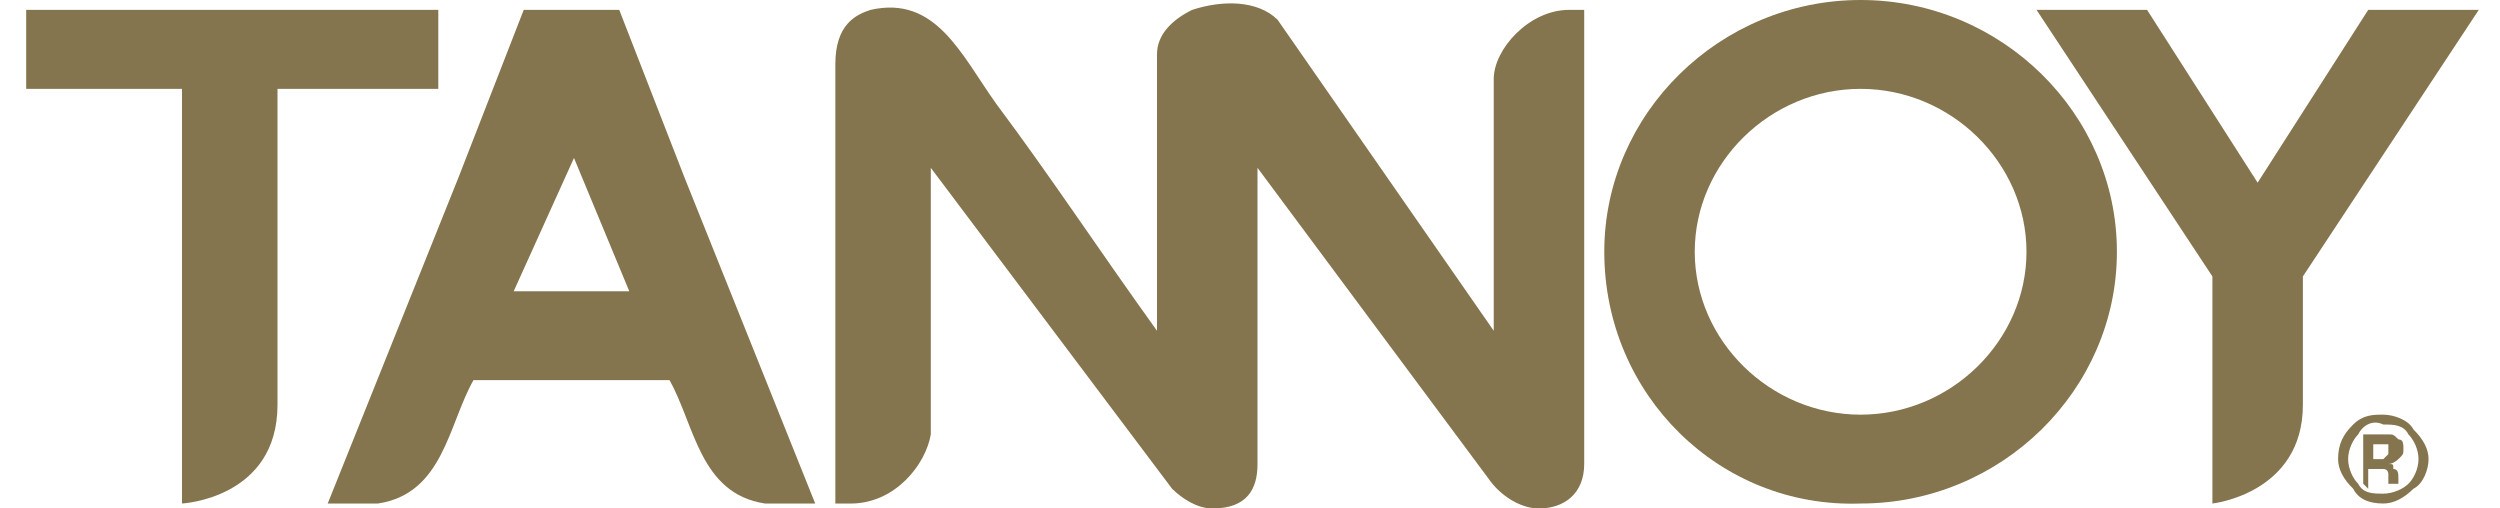
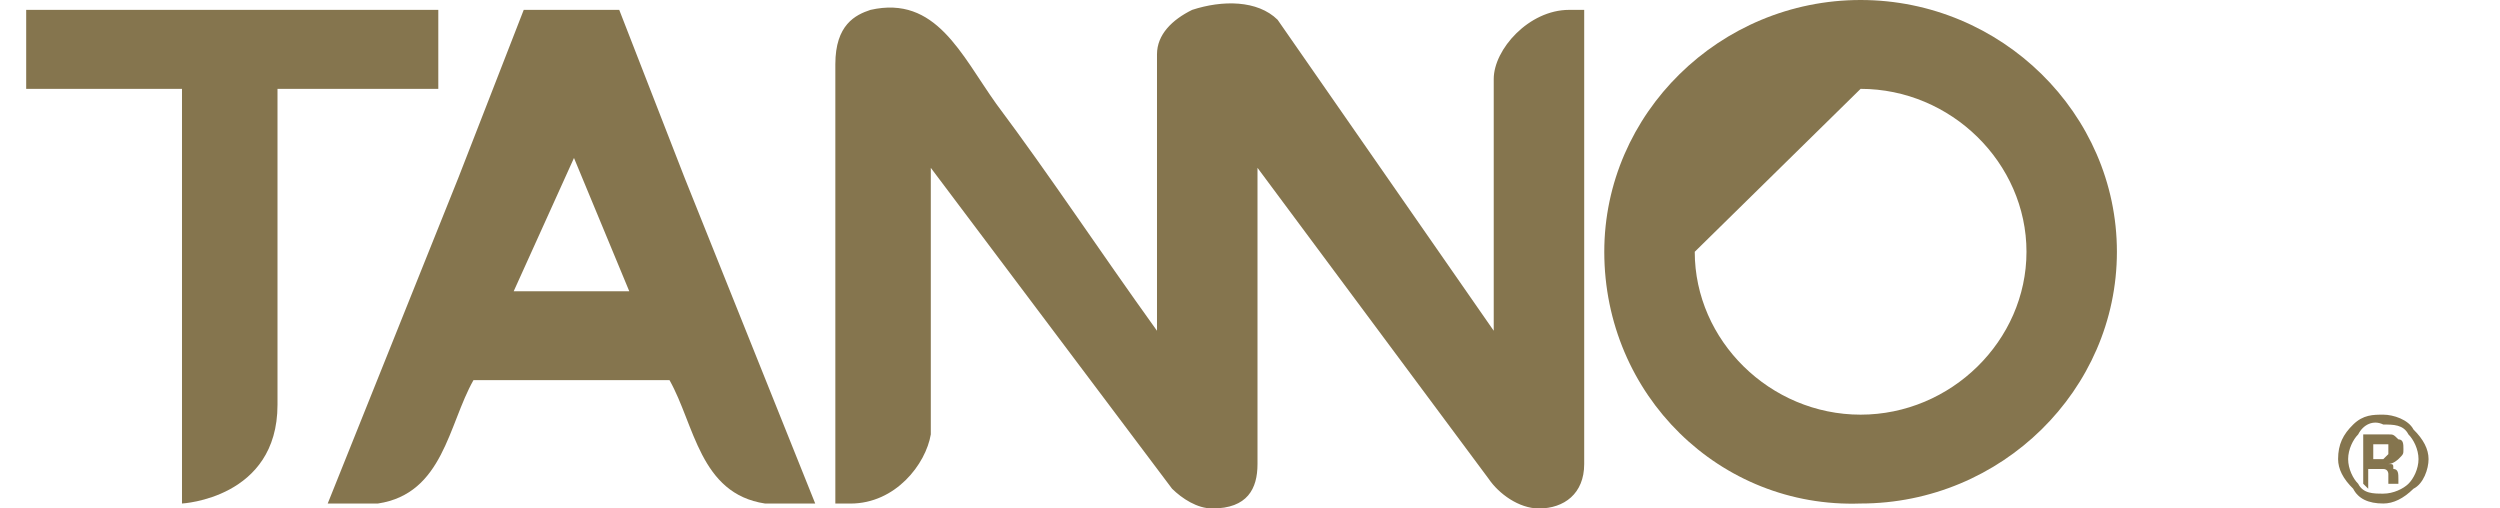
<svg xmlns="http://www.w3.org/2000/svg" width="59" height="12" viewBox="0 0 59 12" fill="none">
  <g clip-path="url(#clip0_2007_932)">
-     <path d="M58.499 0.233L54.348 6.524V9.553C54.348 11.65 52.213 11.883 52.213 11.883V9.786C52.213 9.786 52.213 7.456 52.213 6.524L48.062 0.233H50.671L53.28 4.311L55.89 0.233H58.499Z" fill="#85754E" />
    <path d="M55.653 10.252C55.535 10.369 55.416 10.602 55.416 10.835C55.416 11.068 55.535 11.301 55.653 11.417C55.772 11.65 56.009 11.65 56.246 11.65C56.483 11.65 56.721 11.534 56.839 11.417C56.958 11.301 57.077 11.068 57.077 10.835C57.077 10.602 56.958 10.369 56.839 10.252C56.721 10.019 56.483 10.019 56.246 10.019C56.009 9.903 55.772 10.019 55.653 10.252ZM56.958 11.534C56.721 11.767 56.483 11.883 56.246 11.883C55.89 11.883 55.653 11.767 55.535 11.534C55.297 11.301 55.179 11.068 55.179 10.835C55.179 10.485 55.297 10.252 55.535 10.019C55.772 9.786 56.009 9.786 56.246 9.786C56.483 9.786 56.839 9.903 56.958 10.136C57.195 10.369 57.314 10.602 57.314 10.835C57.314 11.068 57.195 11.417 56.958 11.534ZM56.365 10.485C56.365 10.485 56.246 10.485 56.128 10.485H56.009V10.835H56.128C56.246 10.835 56.246 10.835 56.246 10.835L56.365 10.718C56.365 10.485 56.365 10.485 56.365 10.485ZM55.772 11.417V10.252C55.89 10.252 56.009 10.252 56.128 10.252C56.246 10.252 56.365 10.252 56.365 10.252C56.483 10.252 56.483 10.252 56.602 10.369C56.721 10.369 56.721 10.485 56.721 10.602C56.721 10.718 56.721 10.718 56.602 10.835C56.602 10.835 56.483 10.951 56.365 10.951C56.483 10.951 56.483 10.951 56.483 11.068C56.602 11.068 56.602 11.184 56.602 11.301V11.417H56.365V11.301C56.365 11.184 56.365 11.184 56.365 11.184C56.365 11.184 56.365 11.068 56.246 11.068C56.246 11.068 56.246 11.068 56.128 11.068H56.009H55.89V11.534L55.772 11.417Z" fill="#85754E" />
    <path d="M6.549 9.553C6.549 11.767 4.295 11.883 4.295 11.883V2.097C3.702 2.097 0.618 2.097 0.618 2.097V0.233H10.344V2.097H6.549V9.553Z" fill="#85754E" />
    <path d="M37.387 10.952C37.387 11.651 36.912 12 36.319 12C35.845 12 35.37 11.651 35.133 11.301L29.677 3.961V10.952C29.677 11.534 29.44 12 28.61 12C28.254 12 27.898 11.767 27.661 11.534L21.967 3.961V10.252C21.849 10.952 21.137 11.884 20.07 11.884H19.832H19.714V1.515C19.714 0.583 20.188 0.35 20.544 0.233C22.086 -0.116 22.679 1.282 23.509 2.447C24.814 4.194 25.882 5.825 27.305 7.806C27.305 7.806 27.305 1.515 27.305 1.282C27.305 0.816 27.661 0.466 28.135 0.233C28.847 0 29.677 0 30.151 0.466L35.252 7.806V1.864C35.252 1.165 36.082 0.233 37.031 0.233H37.268H37.387V10.952Z" fill="#85754E" />
    <path d="M12.123 6.874H14.851C13.546 3.728 14.851 6.874 13.546 3.728L12.123 6.874ZM15.8 8.971H11.174C10.581 10.019 10.462 11.65 8.92 11.883H7.734L10.818 4.194L12.36 0.233H14.614L16.156 4.194L19.239 11.883H18.053C16.512 11.65 16.393 10.019 15.8 8.971Z" fill="#85754E" />
-     <path d="M39.996 5.942C39.996 8.039 41.775 9.786 43.91 9.786C46.045 9.786 47.825 8.039 47.825 5.942C47.825 3.845 46.045 2.097 43.91 2.097C41.775 2.097 39.996 3.845 39.996 5.942ZM37.861 5.942C37.861 2.68 40.589 0 43.91 0C47.231 0 49.959 2.68 49.959 5.942C49.959 9.204 47.231 11.883 43.91 11.883C40.589 12 37.861 9.32 37.861 5.942Z" fill="#85754E" />
+     <path d="M39.996 5.942C39.996 8.039 41.775 9.786 43.91 9.786C46.045 9.786 47.825 8.039 47.825 5.942C47.825 3.845 46.045 2.097 43.91 2.097ZM37.861 5.942C37.861 2.68 40.589 0 43.91 0C47.231 0 49.959 2.68 49.959 5.942C49.959 9.204 47.231 11.883 43.91 11.883C40.589 12 37.861 9.32 37.861 5.942Z" fill="#85754E" />
  </g>
  <defs>
    <clipPath id="clip0_2007_932">
      <rect width="58" height="12" fill="white" transform="translate(0.5)" />
    </clipPath>
  </defs>
</svg>